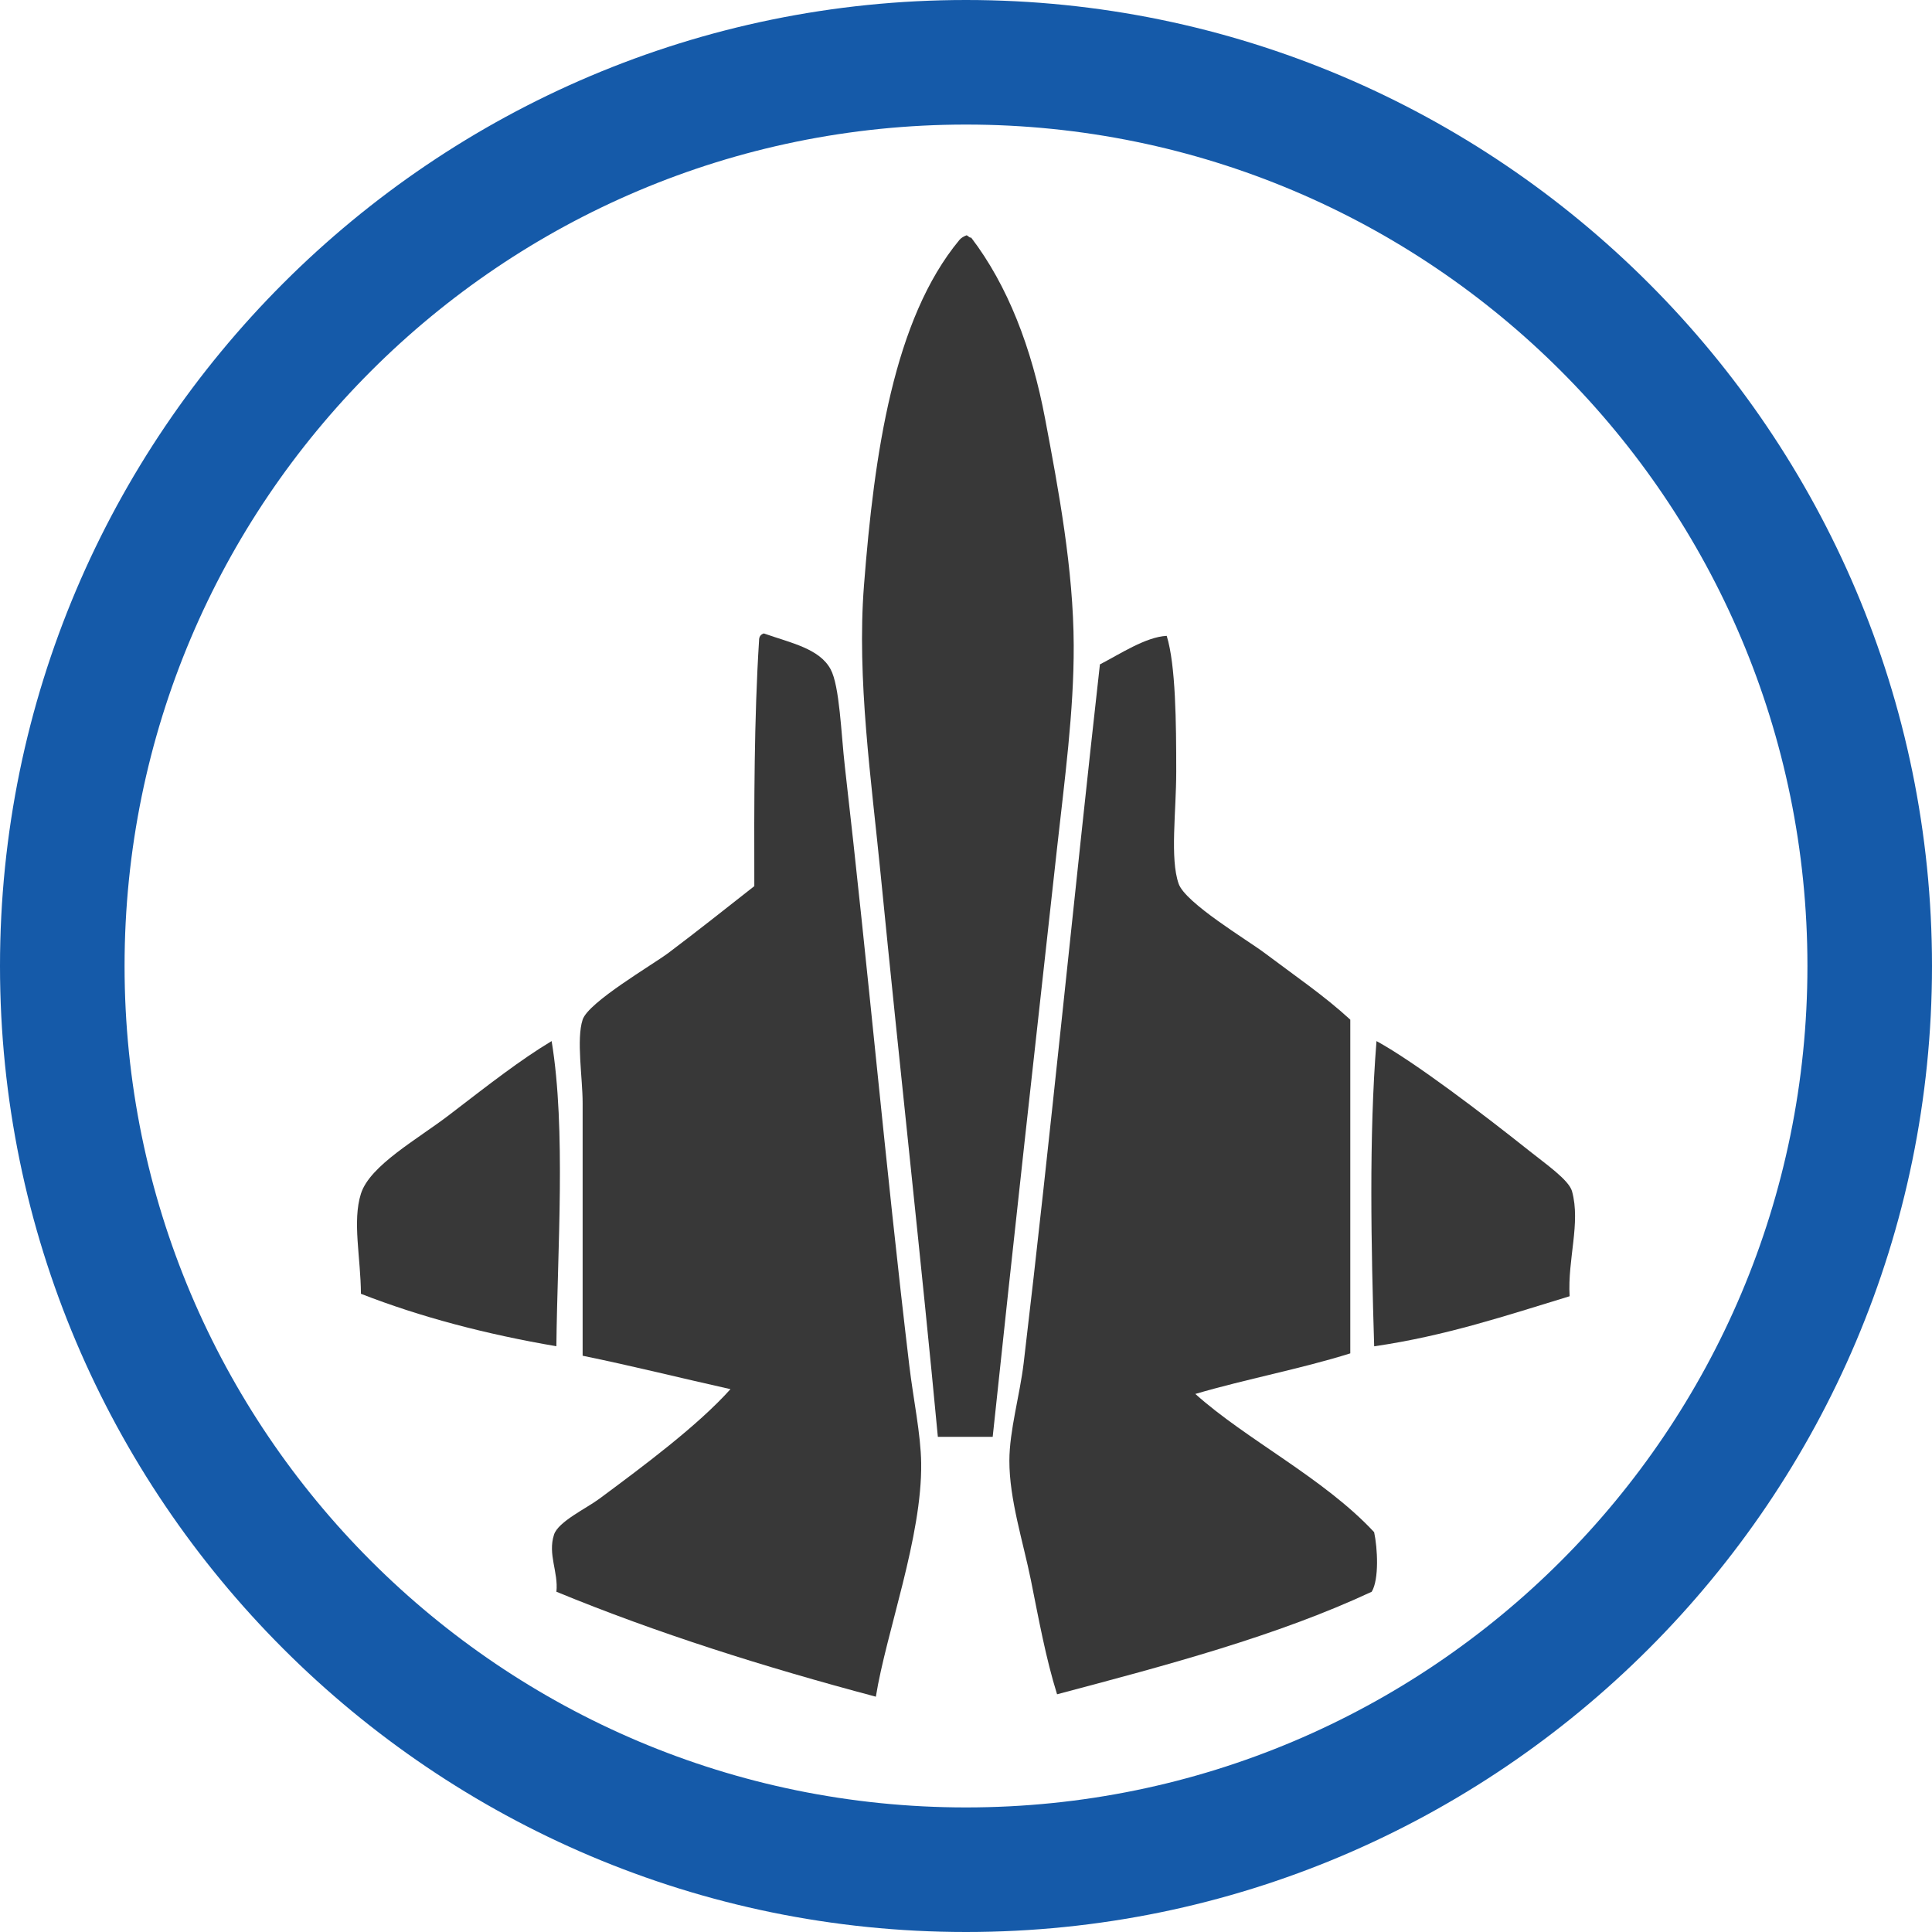
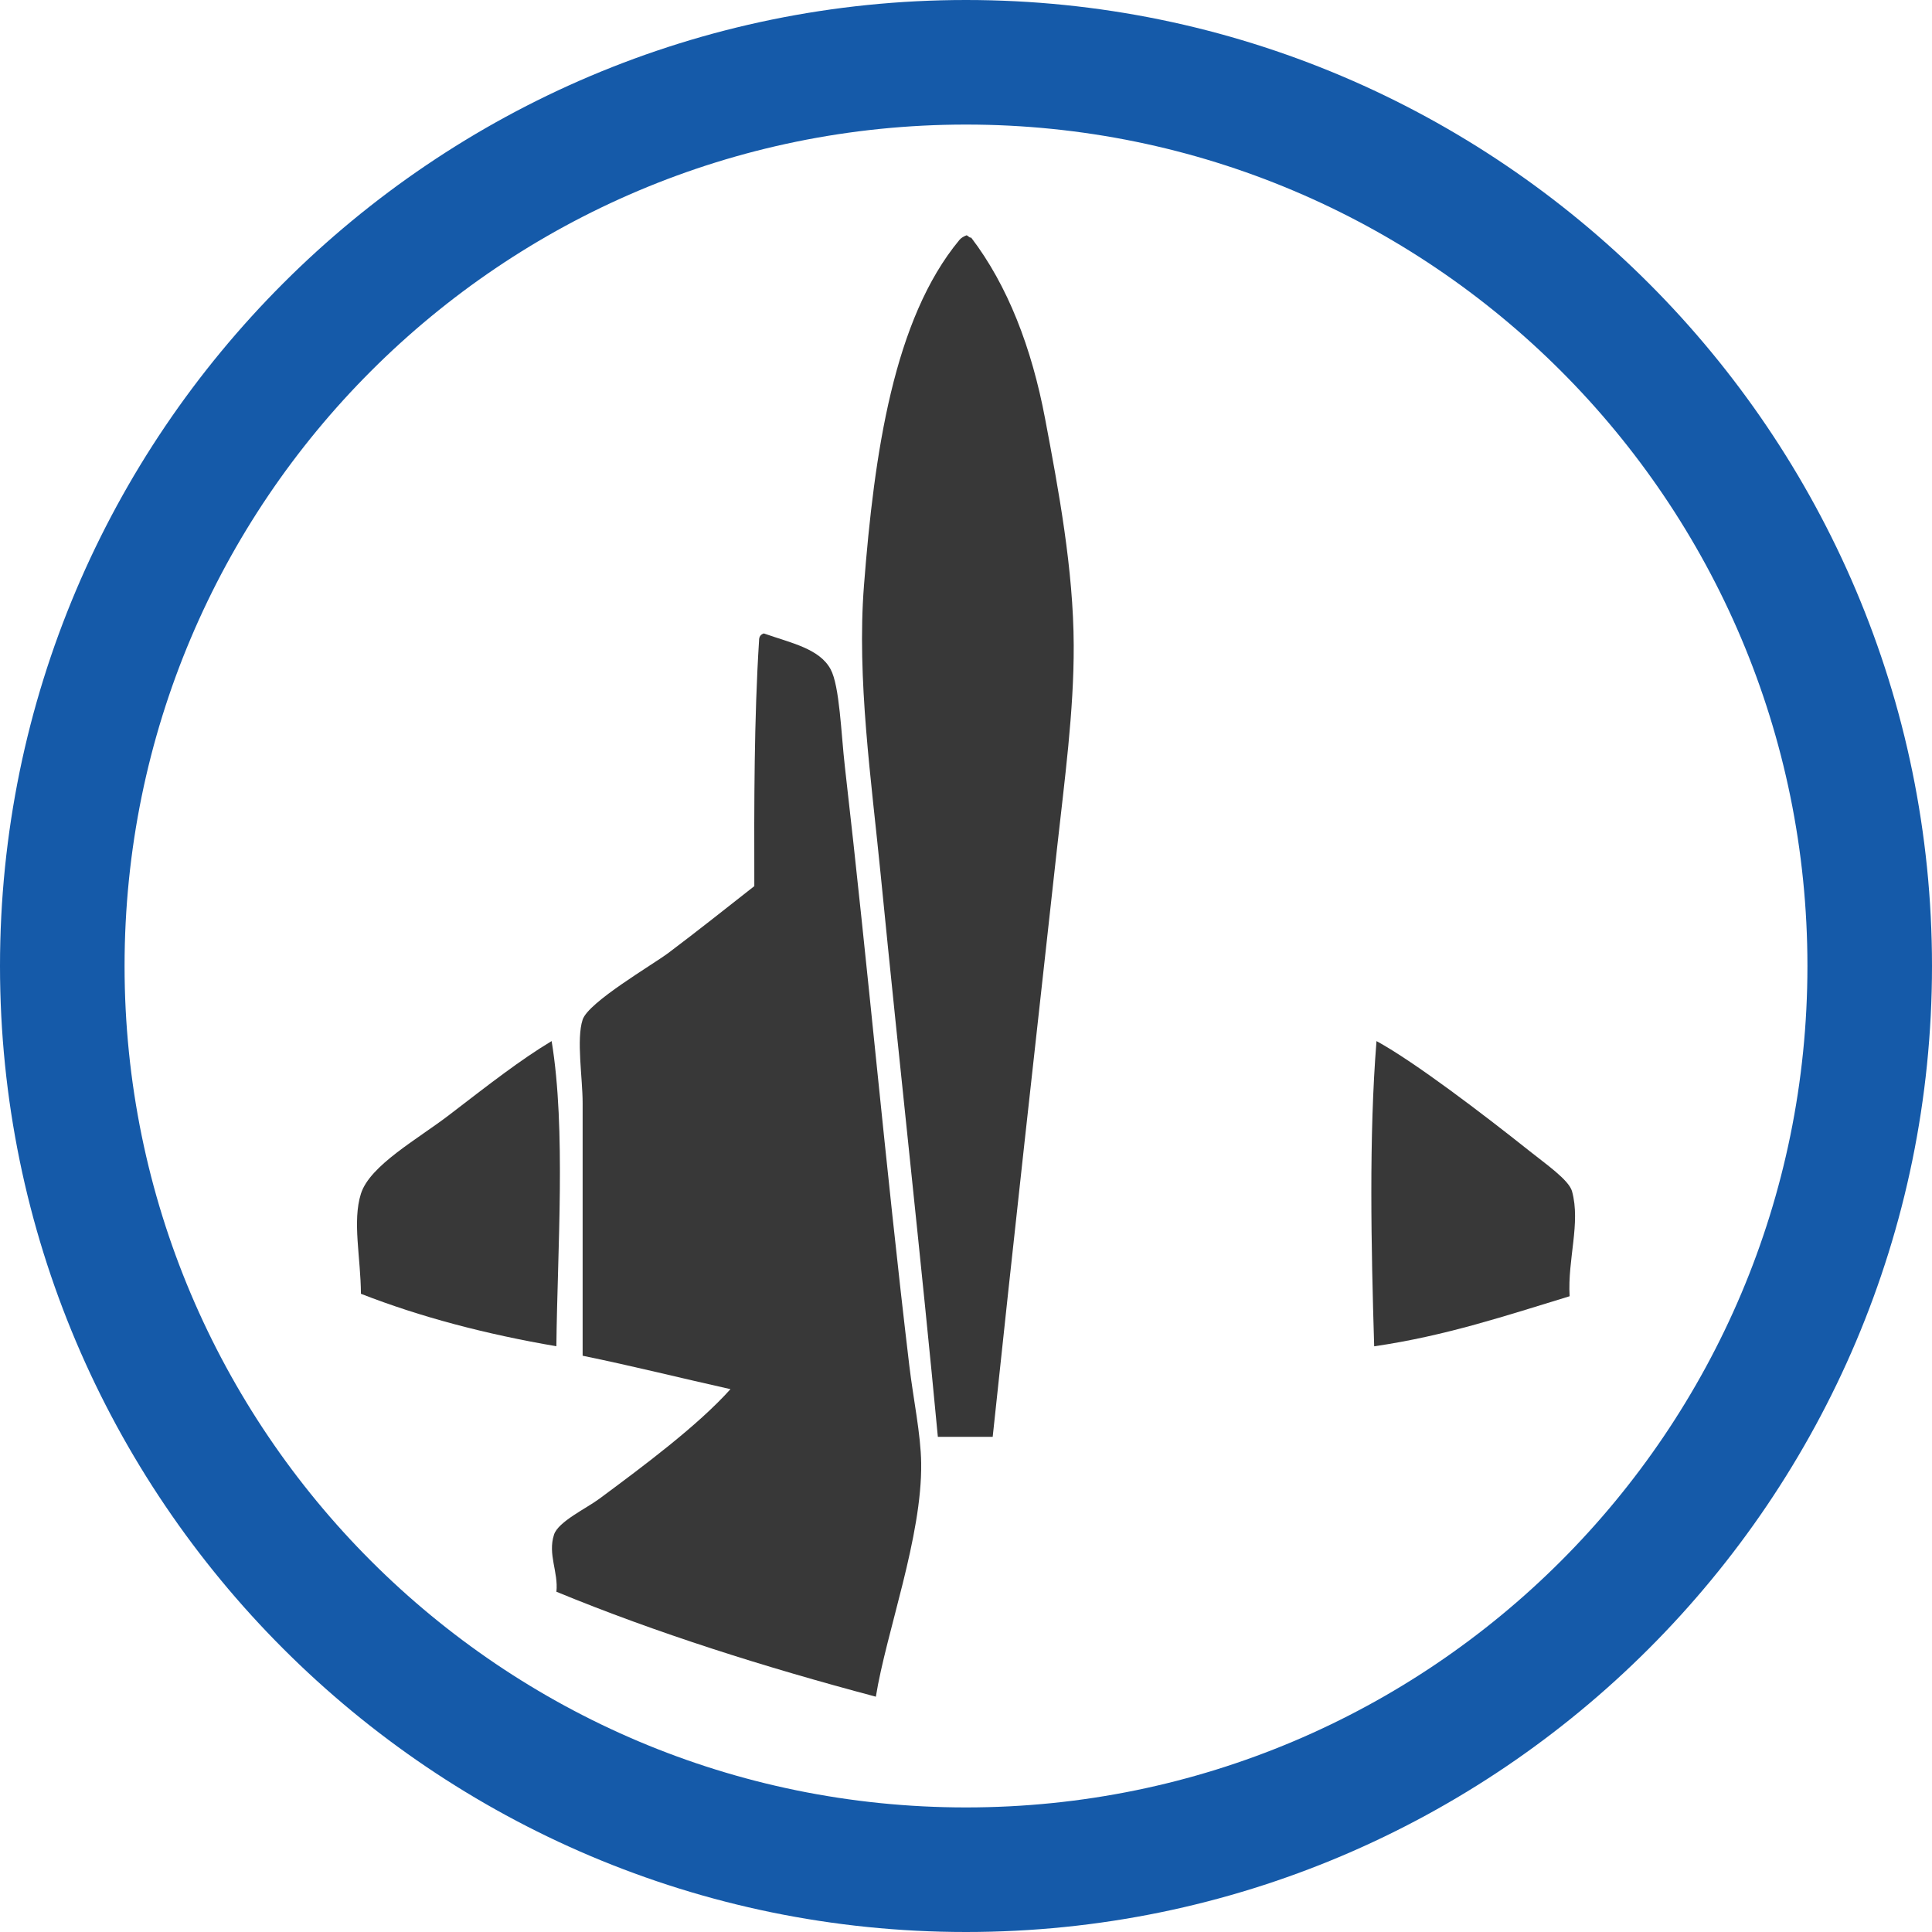
<svg xmlns="http://www.w3.org/2000/svg" xmlns:ns1="http://sodipodi.sourceforge.net/DTD/sodipodi-0.dtd" xmlns:ns2="http://www.inkscape.org/namespaces/inkscape" version="1.1" id="Слой_1" x="0px" y="0px" width="44px" height="44px" viewBox="0 0 44 44" enable-background="new 0 0 44 44" xml:space="preserve" ns1:docname="5.ВВС.svg" ns2:version="1.2 (dc2aedaf03, 2022-05-15)">
  <defs id="defs29990" />
  <ns1:namedview id="namedview29988" pagecolor="#ffffff" bordercolor="#000000" borderopacity="0.25" ns2:showpageshadow="2" ns2:pageopacity="0.0" ns2:pagecheckerboard="0" ns2:deskcolor="#d1d1d1" showgrid="false" ns2:zoom="5.3636364" ns2:cx="22.09322" ns2:cy="22" ns2:window-width="1680" ns2:window-height="987" ns2:window-x="-8" ns2:window-y="-8" ns2:window-maximized="1" ns2:current-layer="g29985" />
  <g id="g29985">
    <g id="g29981">
      <path fill-rule="evenodd" clip-rule="evenodd" fill="#383838" d="M22.011,5.359c0.043,0.01,0.054,0.054,0.108,0.054    c0.829,1.086,1.378,2.507,1.683,4.126c0.305,1.611,0.646,3.436,0.651,5.158c0.007,1.493-0.211,3.092-0.379,4.615    c-0.486,4.383-1.007,9.069-1.466,13.411c-0.417,0-0.833,0-1.249,0c-0.368-3.919-0.861-8.339-1.303-12.813    c-0.212-2.152-0.544-4.446-0.38-6.57c0.235-3.035,0.68-6.072,2.172-7.873C21.888,5.417,21.947,5.385,22.011,5.359z" id="path29971" />
      <path fill-rule="evenodd" clip-rule="evenodd" fill="#383838" d="M17.396,14.426c0.617,0.218,1.265,0.343,1.52,0.815    c0.207,0.381,0.239,1.464,0.326,2.225c0.537,4.676,0.919,9.032,1.466,13.627c0.092,0.776,0.263,1.567,0.271,2.227    c0.024,1.679-0.796,3.849-1.032,5.321c-2.544-0.676-4.993-1.45-7.275-2.39c0.047-0.451-0.202-0.85-0.054-1.303    c0.098-0.296,0.735-0.594,1.032-0.815c1.009-0.748,2.243-1.667,2.986-2.496c-1.126-0.251-2.223-0.527-3.367-0.761    c0-1.897,0-3.765,0-5.755c0-0.566-0.146-1.454,0-1.899c0.132-0.401,1.593-1.249,1.955-1.521c0.691-0.52,1.317-1.02,1.955-1.52    c-0.005-1.906-0.005-3.806,0.108-5.593C17.285,14.497,17.327,14.448,17.396,14.426z" id="path29973" />
-       <path fill-rule="evenodd" clip-rule="evenodd" fill="#383838" d="M26.571,14.481c0.205,0.664,0.217,1.971,0.217,3.094    c0,0.912-0.146,1.978,0.055,2.552c0.154,0.439,1.563,1.28,1.954,1.574c0.696,0.524,1.36,0.974,1.955,1.521c0,2.533,0,5.066,0,7.6    c-1.13,0.354-2.382,0.587-3.529,0.924c1.153,1.037,2.931,1.919,4.072,3.148c0.078,0.36,0.116,1.073-0.055,1.357    c-2.16,1.008-4.663,1.672-7.166,2.335c-0.257-0.823-0.418-1.715-0.597-2.605c-0.176-0.869-0.491-1.836-0.489-2.715    c0.001-0.688,0.237-1.484,0.326-2.227c0.607-5.112,1.157-10.751,1.736-15.908C25.505,14.897,26.091,14.506,26.571,14.481z" id="path29975" />
      <path fill-rule="evenodd" clip-rule="evenodd" fill="#383838" d="M12.671,30.66c-1.606-0.275-3.098-0.666-4.451-1.195    c-0.004-0.819-0.199-1.651,0-2.279c0.204-0.646,1.296-1.245,2.009-1.793c0.939-0.721,1.624-1.256,2.334-1.683    C12.894,25.714,12.694,28.479,12.671,30.66z" id="path29977" />
      <path fill-rule="evenodd" clip-rule="evenodd" fill="#383838" d="M31.349,23.71c0.871,0.475,2.445,1.677,3.476,2.497    c0.365,0.293,0.905,0.663,0.977,0.924c0.2,0.724-0.104,1.548-0.055,2.39c-1.429,0.435-2.821,0.904-4.451,1.14    C31.228,28.415,31.174,25.876,31.349,23.71z" id="path29979" />
    </g>
    <path fill="#F7E736" d="M22,2.837c10.584,0,19.163,8.58,19.163,19.163S32.584,41.163,22,41.163   c-10.583,0-19.163-8.58-19.163-19.163S11.417,2.837,22,2.837 M22,0C9.869,0,0,9.869,0,22s9.869,22,22,22s22-9.869,22-22   S34.131,0,22,0L22,0z" id="path29983" style="fill:#155aa9" />
  </g>
</svg>